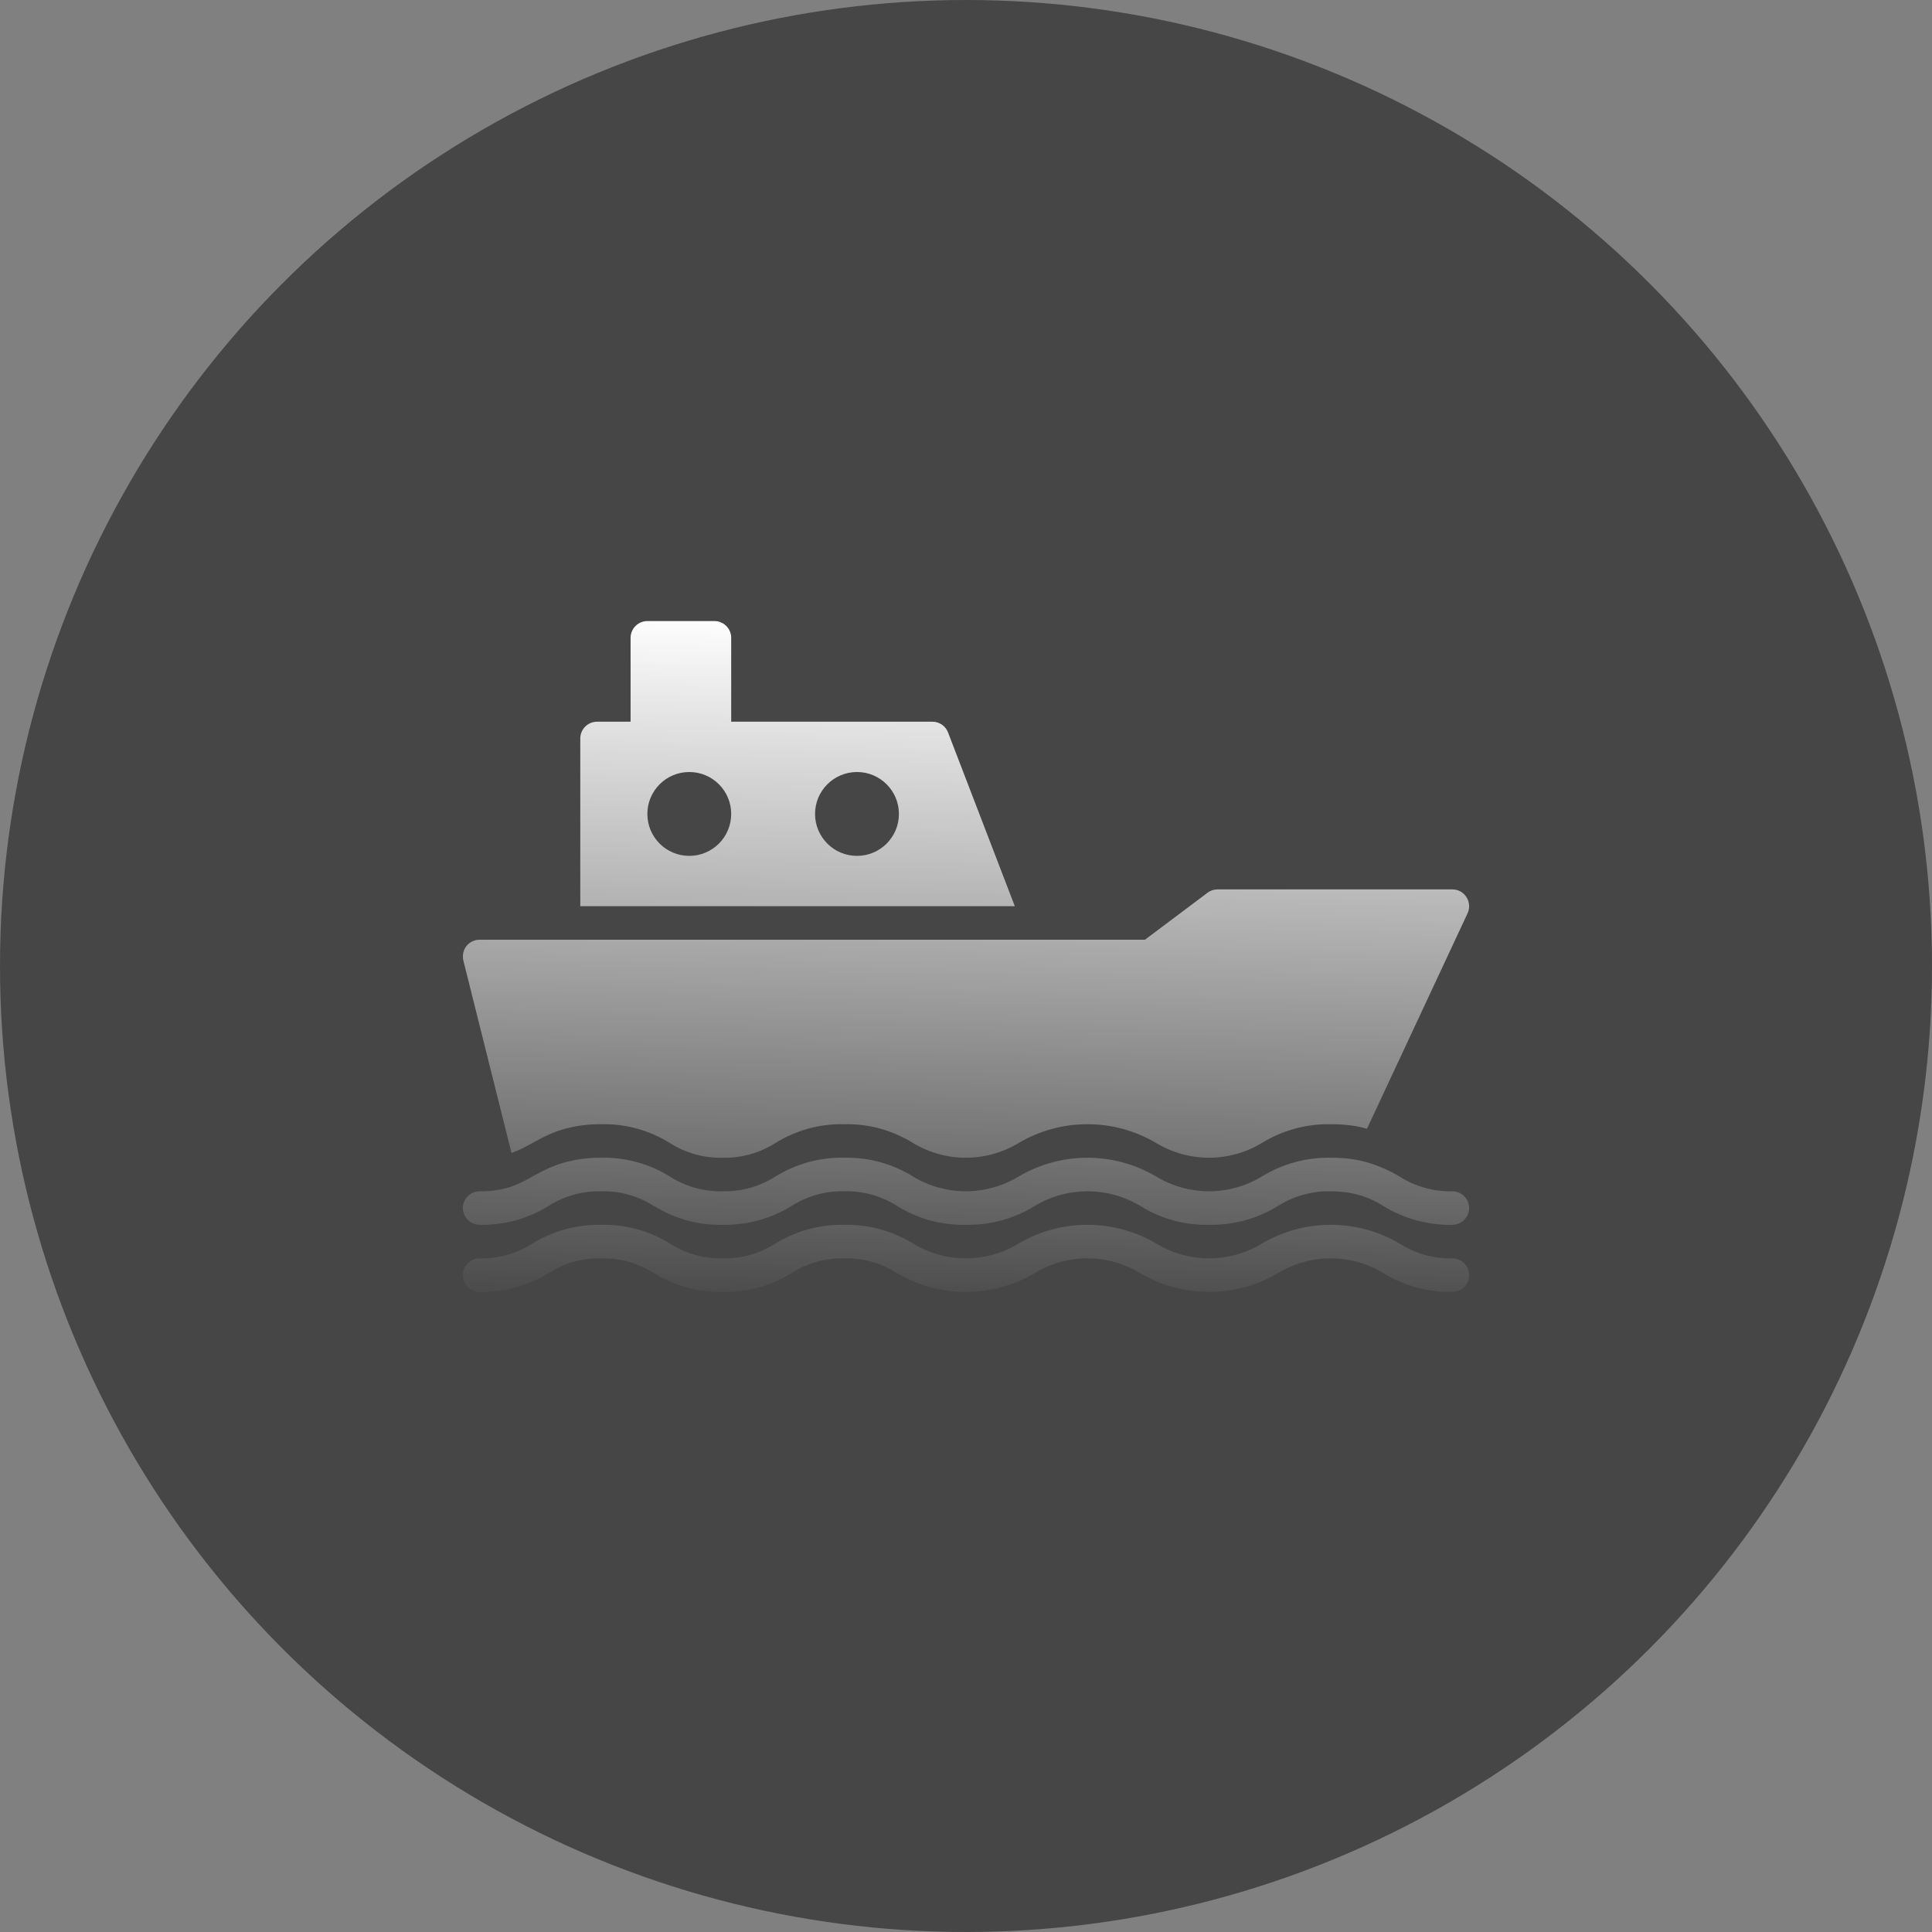
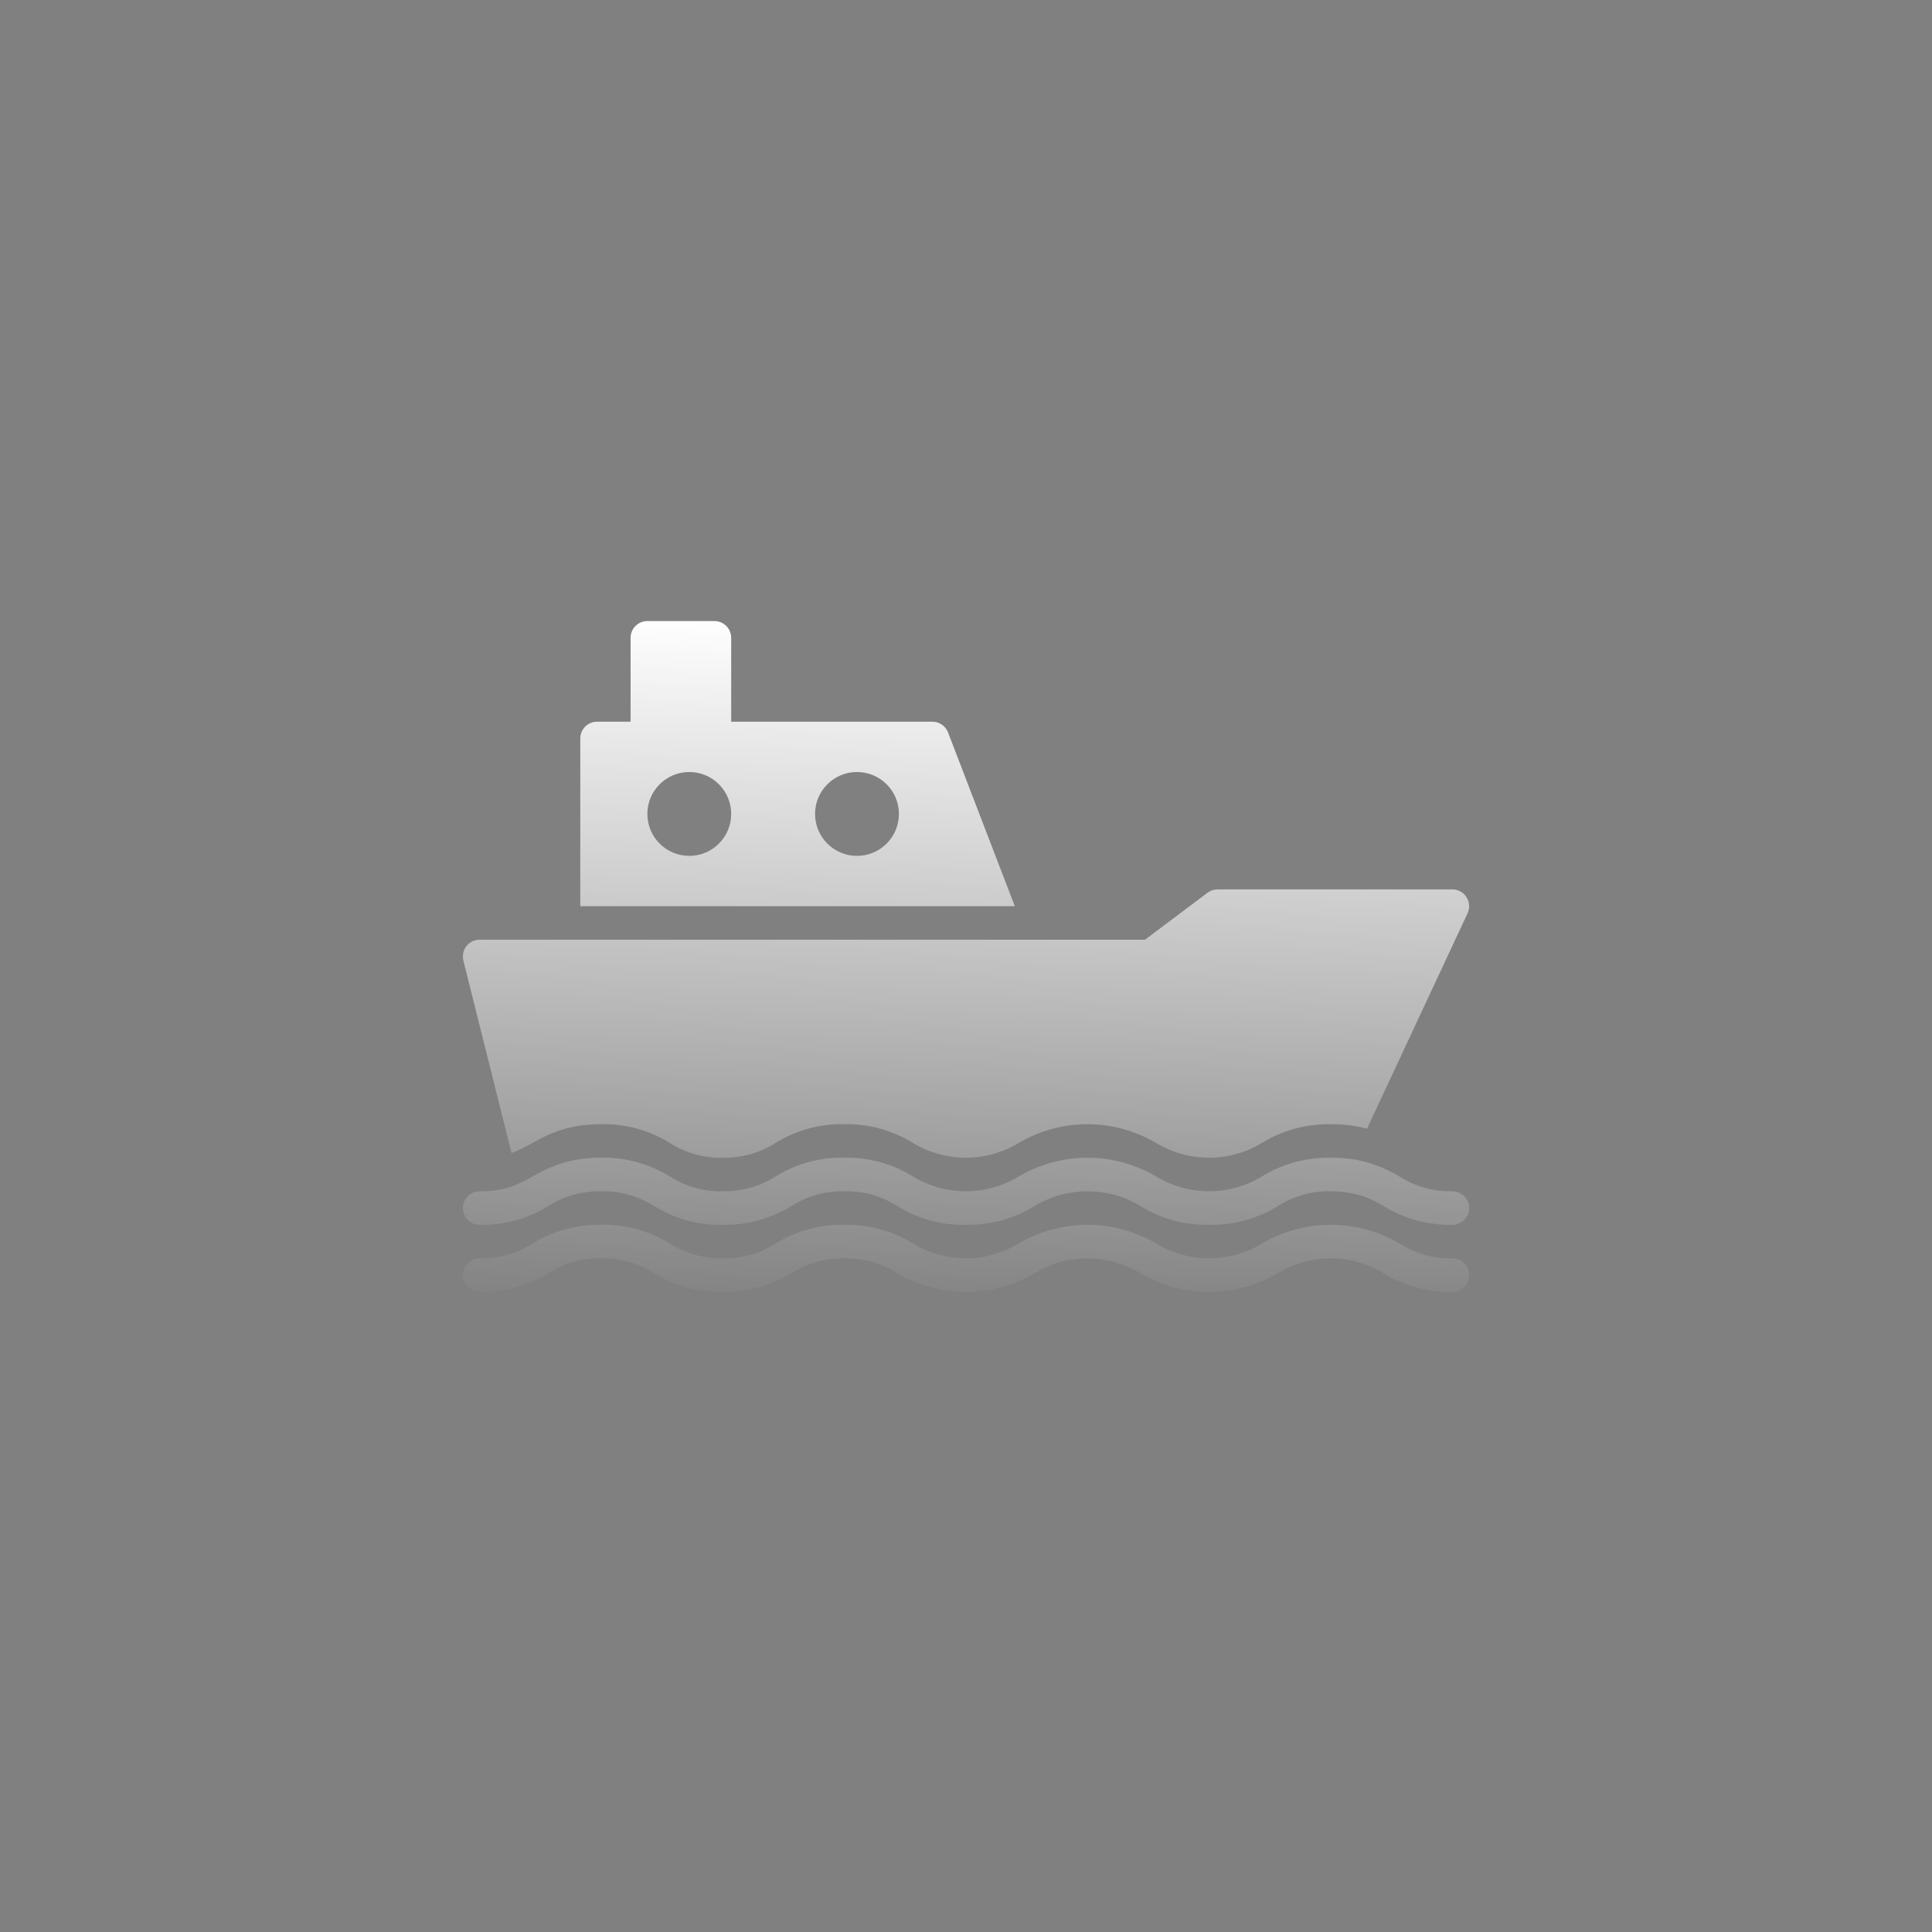
<svg xmlns="http://www.w3.org/2000/svg" width="54" height="54" viewBox="0 0 54 54" fill="none">
  <rect x="0" y="0" width="54" height="54" fill="#808080" stroke="none" />
-   <circle cx="27" cy="27" r="27" fill="#464646" />
  <path fill-rule="evenodd" clip-rule="evenodd" d="M26.062 20.172C26.256 20.172 26.429 20.291 26.498 20.472L28.364 25.328H16.219V20.641C16.219 20.382 16.429 20.172 16.688 20.172H17.625V17.828C17.625 17.569 17.835 17.359 18.094 17.359H19.969C20.227 17.359 20.437 17.569 20.437 17.828V20.172H26.062ZM18.094 22.75C18.094 23.397 18.618 23.922 19.266 23.922C19.913 23.922 20.437 23.397 20.437 22.75C20.437 22.103 19.913 21.578 19.266 21.578C18.618 21.578 18.094 22.103 18.094 22.75ZM22.781 22.75C22.781 23.397 23.306 23.922 23.953 23.922C24.6 23.922 25.125 23.397 25.125 22.75C25.125 22.103 24.6 21.578 23.953 21.578C23.306 21.578 22.781 22.103 22.781 22.75ZM14.297 32.228C14.496 32.152 14.689 32.059 14.873 31.951C14.942 31.912 15.014 31.875 15.088 31.836L15.088 31.836L15.155 31.801C15.18 31.787 15.207 31.774 15.234 31.764C15.298 31.73 15.364 31.701 15.431 31.675C15.539 31.628 15.65 31.589 15.764 31.558C15.806 31.544 15.848 31.533 15.89 31.525C15.933 31.515 15.975 31.506 16.022 31.497C16.052 31.488 16.084 31.481 16.116 31.478C16.167 31.468 16.219 31.459 16.275 31.454C16.451 31.431 16.627 31.42 16.805 31.422C17.481 31.407 18.147 31.589 18.722 31.947C19.162 32.228 19.676 32.372 20.199 32.359C20.721 32.371 21.234 32.227 21.675 31.947C22.251 31.589 22.919 31.406 23.597 31.422C24.275 31.406 24.943 31.589 25.518 31.947C26.426 32.496 27.564 32.496 28.472 31.947C29.657 31.247 31.13 31.247 32.315 31.947C33.223 32.496 34.361 32.496 35.269 31.947C35.847 31.591 36.516 31.409 37.195 31.422H37.228C37.345 31.422 37.458 31.426 37.565 31.436C37.783 31.452 37.998 31.49 38.208 31.548L41.02 25.525C41.087 25.379 41.074 25.209 40.987 25.075C40.902 24.939 40.753 24.858 40.593 24.859H34.031C33.929 24.859 33.831 24.892 33.75 24.953L32.001 26.266H13.406C13.262 26.265 13.125 26.33 13.036 26.444C12.948 26.558 12.918 26.706 12.951 26.847L14.297 32.228ZM15.328 33.709C14.752 34.067 14.084 34.249 13.406 34.234C13.147 34.234 12.938 34.024 12.938 33.765C12.938 33.507 13.147 33.297 13.406 33.297C13.708 33.303 14.01 33.259 14.297 33.165C14.496 33.089 14.689 32.997 14.873 32.889C14.942 32.849 15.014 32.812 15.088 32.774L15.088 32.774L15.155 32.739C15.18 32.724 15.207 32.712 15.234 32.701C15.298 32.668 15.364 32.638 15.431 32.612C15.539 32.565 15.65 32.526 15.764 32.495C15.806 32.482 15.848 32.471 15.89 32.462C15.933 32.453 15.975 32.443 16.022 32.434C16.052 32.425 16.084 32.419 16.116 32.416C16.167 32.406 16.219 32.397 16.275 32.392C16.451 32.368 16.627 32.357 16.805 32.359C17.481 32.344 18.147 32.527 18.722 32.884C19.162 33.166 19.676 33.309 20.199 33.297C20.721 33.308 21.234 33.165 21.675 32.884C22.251 32.526 22.919 32.344 23.597 32.359C24.275 32.344 24.943 32.526 25.518 32.884C26.426 33.434 27.564 33.434 28.472 32.884C29.657 32.184 31.13 32.184 32.315 32.884C33.223 33.434 34.361 33.434 35.269 32.884C35.847 32.528 36.516 32.346 37.195 32.359H37.228C37.347 32.359 37.459 32.364 37.565 32.373C37.782 32.39 37.998 32.428 38.208 32.486C38.526 32.581 38.831 32.714 39.117 32.884C39.557 33.166 40.071 33.309 40.593 33.297C40.852 33.297 41.062 33.507 41.062 33.765C41.062 34.024 40.852 34.234 40.593 34.234C39.914 34.248 39.245 34.066 38.667 33.709C38.312 33.481 37.906 33.344 37.486 33.311C37.389 33.301 37.292 33.297 37.195 33.297C36.673 33.285 36.159 33.428 35.719 33.709C35.14 34.065 34.471 34.247 33.792 34.234C33.116 34.25 32.449 34.067 31.875 33.709C30.969 33.161 29.834 33.159 28.926 33.705C28.347 34.063 27.676 34.247 26.995 34.234C26.319 34.25 25.652 34.067 25.078 33.709C24.637 33.427 24.12 33.283 23.597 33.297C23.078 33.283 22.567 33.426 22.13 33.705C21.55 34.063 20.88 34.247 20.199 34.234C19.527 34.251 18.865 34.069 18.295 33.714C18.289 33.715 18.282 33.713 18.276 33.709C17.838 33.427 17.326 33.283 16.805 33.297C16.283 33.285 15.768 33.428 15.328 33.709ZM39.121 34.759C39.56 35.041 40.072 35.185 40.593 35.172C40.852 35.172 41.062 35.382 41.062 35.64C41.062 35.899 40.852 36.109 40.593 36.109C39.914 36.122 39.246 35.94 38.667 35.584C37.761 35.034 36.624 35.034 35.719 35.584C34.529 36.284 33.054 36.284 31.865 35.584C30.961 35.034 29.826 35.034 28.922 35.584C27.733 36.284 26.258 36.284 25.069 35.584C24.63 35.302 24.118 35.158 23.597 35.172C23.076 35.159 22.563 35.303 22.125 35.584C21.547 35.941 20.878 36.123 20.199 36.109C19.52 36.123 18.853 35.941 18.276 35.584C17.838 35.303 17.325 35.159 16.805 35.172C16.284 35.158 15.771 35.302 15.333 35.584C14.754 35.94 14.085 36.122 13.406 36.109C13.147 36.109 12.938 35.899 12.938 35.64C12.938 35.382 13.147 35.172 13.406 35.172C13.927 35.184 14.44 35.041 14.878 34.759C15.457 34.403 16.126 34.221 16.805 34.234C17.482 34.22 18.15 34.403 18.727 34.759C19.165 35.04 19.678 35.184 20.199 35.172C20.719 35.185 21.232 35.041 21.67 34.759C22.249 34.403 22.918 34.221 23.597 34.234C24.276 34.221 24.945 34.403 25.523 34.759C26.427 35.309 27.563 35.309 28.467 34.759C29.656 34.059 31.131 34.059 32.32 34.759C33.226 35.309 34.363 35.309 35.269 34.759C36.457 34.059 37.933 34.059 39.121 34.759Z" fill="url(#paint0_linear_0_990)" />
  <defs>
    <linearGradient id="paint0_linear_0_990" x1="27" y1="17.359" x2="26.5" y2="37" gradientUnits="userSpaceOnUse">
      <stop stop-color="white" />
      <stop offset="1" stop-color="white" stop-opacity="0" />
    </linearGradient>
  </defs>
</svg>